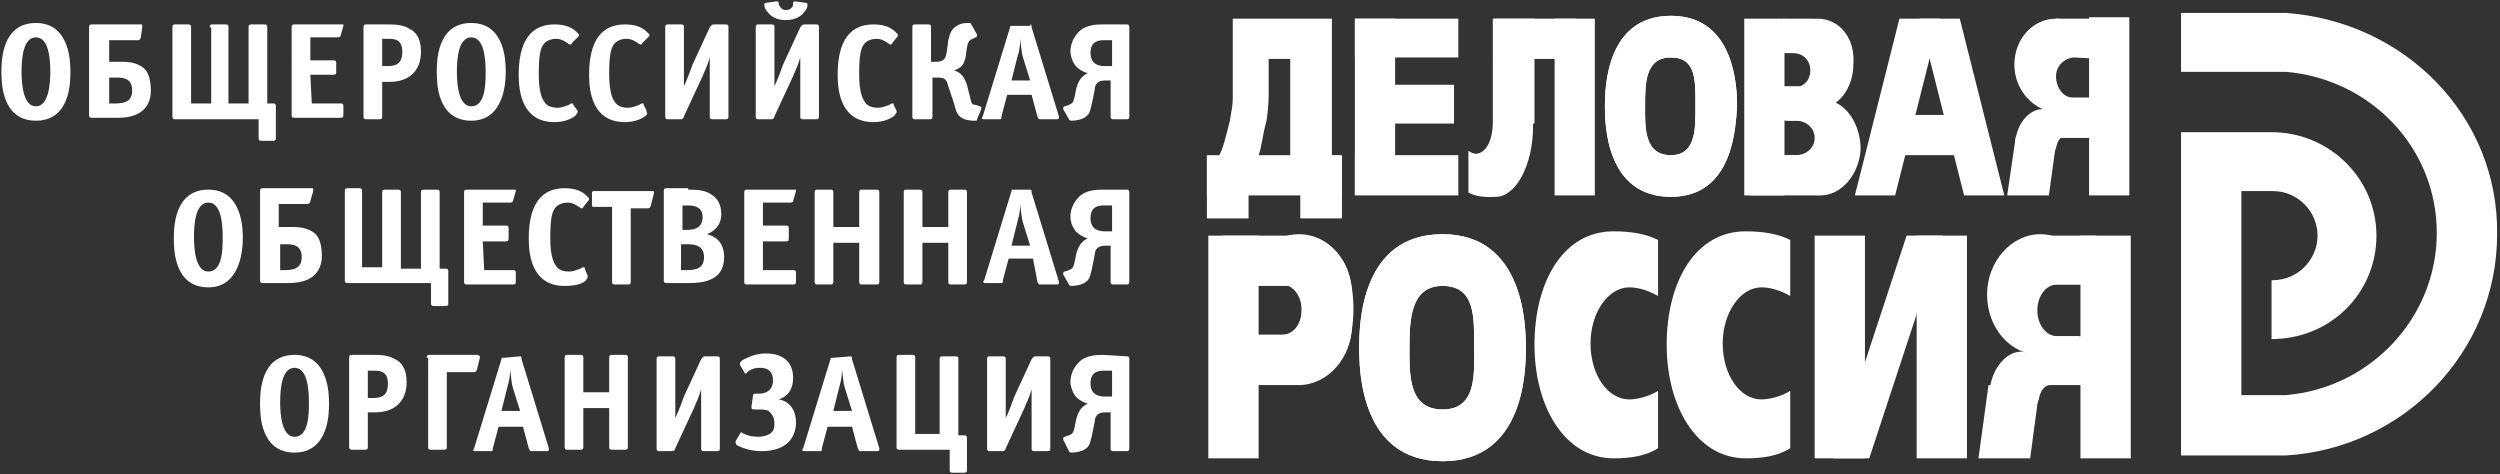
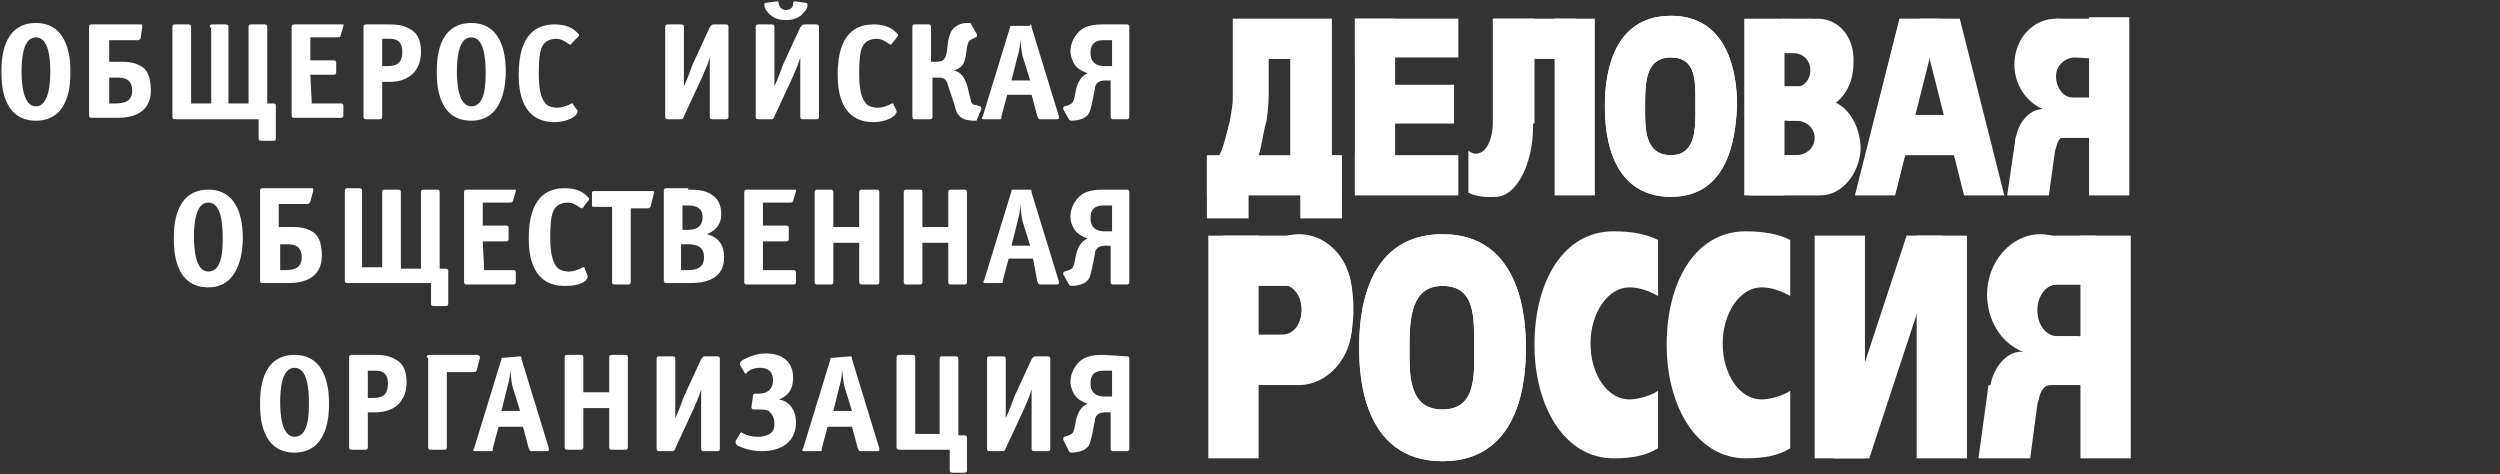
<svg xmlns="http://www.w3.org/2000/svg" version="1.1" id="Слой_1" x="0px" y="0px" viewBox="0 0 174 33" style="enable-background:new 0 0 174 33;" xml:space="preserve">
  <rect x="0" y="0" width="174" height="33" fill="#333333" stroke="none" />
  <style type="text/css"> .st0{fill-rule:evenodd;clip-rule:evenodd;fill:#FFFFFF;} .st1{fill:#FFFFFF;} </style>
-   <path class="st0" d="M159.1,0.9h-7.3V5h7.3v0c5.9,0.5,10.5,5.3,10.5,11.2c0,5.9-4.6,10.8-10.5,11.3H156V13.3h2.1v0c0,0,0,0,0.1,0 c1.7,0,3.1,1.4,3.1,3.1c0,1.7-1.4,3.1-3.1,3.1c0,0,0,0-0.1,0v4.1c4.1,0,7.3-3.2,7.3-7.2c0-4-3.3-7.2-7.3-7.2h-6.3v22.5h7.3v0 c8.2-0.5,14.7-7.2,14.7-15.4C173.9,8.1,167.4,1.5,159.1,0.9z" />
  <path class="st0" d="M116.3,13.7c-4.5,0-4.6-5-4.6-6.3c0-1.3,0.1-6.3,4.6-6.3c4.5,0,4.6,5.1,4.6,6.3 C120.8,8.7,120.7,13.7,116.3,13.7z M118,7.4c0-1.7,0.1-3.4-1.7-3.4c-1.8,0-1.8,1.8-1.8,3.4c0,1.4-0.1,3.4,1.8,3.4 C118.1,10.8,118,8.8,118,7.4z" />
  <path class="st0" d="M116.3,13.7c-4.5,0-4.6-5-4.6-6.3c0-1.3,0.1-6.3,4.6-6.3c4.5,0,4.6,5.1,4.6,6.3 C120.8,8.7,120.7,13.7,116.3,13.7z M118,7.4c0-1.7,0.1-3.4-1.7-3.4c-1.8,0-1.8,1.8-1.8,3.4c0,1.4-0.1,3.4,1.8,3.4 C118.1,10.8,118,8.8,118,7.4z" />
  <path class="st0" d="M100.4,32.1c-5.7,0-5.8-6.3-5.8-7.9c0-1.6,0.1-7.9,5.8-7.9c5.7,0,5.8,6.4,5.8,7.9 C106.2,25.8,106.1,32.1,100.4,32.1z M102.6,24.2c0-2.1,0.1-4.3-2.2-4.3c-2.2,0-2.3,2.3-2.3,4.3c0,1.8-0.1,4.3,2.3,4.3 C102.8,28.5,102.6,26,102.6,24.2z" />
  <path class="st0" d="M100.4,32.1c-5.7,0-5.8-6.3-5.8-7.9c0-1.6,0.1-7.9,5.8-7.9c5.7,0,5.8,6.4,5.8,7.9 C106.2,25.8,106.1,32.1,100.4,32.1z M102.6,24.2c0-2.1,0.1-4.3-2.2-4.3c-2.2,0-2.3,2.3-2.3,4.3c0,1.8-0.1,4.3,2.3,4.3 C102.8,28.5,102.6,26,102.6,24.2z" />
  <path class="st0" d="M124.2,13.6h-2.8l0-12.3h2.8L124.2,13.6z" />
  <path class="st1" d="M111,1.3h-2.8v12.3h2.8V1.3z" />
  <path class="st1" d="M97.1,1.3h-2.8v12.2h2.8V1.3z" />
  <path class="st1" d="M109.7,1.3h-5.8v2.8h5.8V1.3z" />
  <path class="st1" d="M126.6,10.8h-4.8v2.8h4.8V10.8z" />
  <path class="st1" d="M148.2,1.2h-2.8v12.4h2.8V1.2z" />
  <path class="st0" d="M146.1,3.9V5c0-0.2,0-0.4,0-0.5C146.2,4.3,146.2,4.1,146.1,3.9z M144.4,4c-0.6,0-1.3,0.5-1.3,1.3 c0,0.8,0.5,1.5,1.2,1.5l0.1,0h1c-0.5,0.7-1.3,1-2.2,1c-1.6,0-3-1.5-3-3.3c0-1.8,1.3-3.2,2.9-3.2c1.5,0,2.9,1.2,3.1,2.8L144.4,4 L144.4,4z" />
  <path class="st0" d="M146.4,1.3h-3.3l0,2.6h3.3L146.4,1.3z" />
  <path class="st1" d="M146.3,6.8h-4v2.8h4V6.8z" />
  <path class="st0" d="M142.7,11.1c0,0,0.4-0.8,0.4-0.8c0.1-0.5,0.3-0.8,0.6-0.8c-0.1-0.8-0.7-1.8-1.4-1.9c-0.9-0.1-1.8,0.8-2,2 c-0.2,1.2,0.4,2.3,1.4,2.5c0.5,0.1,1-0.2,0.9,0L142.7,11.1z" />
  <path class="st0" d="M143.1,10l-0.5,3.6h-2.9l0.6-4.1L143.1,10z" />
  <path class="st1" d="M148.3,16.4h-3.5v15.5h3.5V16.4z" />
  <path class="st1" d="M129.8,16.4h-3.5v15.5h3.5V16.4z" />
  <path class="st1" d="M136.9,16.4h-3.5v15.5h3.5V16.4z" />
  <path class="st0" d="M130.1,31.9h-2.5l5.1-15.5h2.5L130.1,31.9z" />
  <path class="st0" d="M145.6,19.8v1.3c0-0.2,0.1-0.4,0.1-0.7C145.7,20.3,145.7,20.1,145.6,19.8z M143.2,19.8h2.4 c-0.3-2-1.8-3.5-3.6-3.5c-2,0-3.7,1.9-3.7,4.2c0,2.3,1.6,4.2,3.7,4.2c1.1,0,2-0.5,2.7-1.3h-1.5v0c-0.8,0-1.4-0.8-1.4-1.8 C141.8,20.6,142.4,19.8,143.2,19.8z" />
  <path class="st1" d="M145.9,16.4h-4.1v3.4h4.1V16.4z" />
  <path class="st1" d="M145.9,23.4H141v3.4h4.9V23.4z" />
  <path class="st0" d="M141.4,28.8c0,0,0.5-0.9,0.5-1c0.1-0.6,0.4-1,0.8-1c-0.2-1.1-0.9-2.2-1.8-2.3c-1.1-0.2-2.2,1-2.4,2.5 c-0.2,1.5,0.5,2.9,1.7,3.1c0.6,0.1,1.3-0.2,1.1,0L141.4,28.8z" />
  <path class="st0" d="M141.9,27.4l-0.6,4.5h-3.6l0.7-5.1L141.9,27.4z" />
  <path class="st0" d="M139.5,13.6l-3.1-12.3h-2.8l3.1,12.3H139.5z" />
  <path class="st0" d="M129.1,13.6l3.1-12.3h2.8l-3.1,12.3H129.1z" />
  <path class="st1" d="M136.6,8h-4.3v2.8h4.3V8z" />
  <path class="st0" d="M126.5,1.3c-1.3,0-2.4,0.9-2.6,2.4h0.9c0.7,0,1.2,0.5,1.2,1.2c0,0.7-0.5,1.2-1.2,1.2c-0.1,0-0.2,0-0.3,0h-0.3 c0.5,0.9,1.3,1.5,2.2,1.5c1.5,0,2.6-1.4,2.6-3.2C129.1,2.6,128,1.3,126.5,1.3z" />
  <path class="st0" d="M126.7,13.6c-1.3,0-2.4-1.4-2.7-2.8h1c0.7,0,1.3-0.5,1.3-1.2c0-0.7-0.6-1.2-1.3-1.2c-0.1,0-0.2,0-0.3,0h-0.3 c0.5-0.9,1.4-1.5,2.3-1.5c1.8,0,2.8,1.8,2.8,3.5C129.4,12.1,128.2,13.6,126.7,13.6z" />
  <path class="st0" d="M126.2,1.3h-2.1l0,2.3h2.1L126.2,1.3z" />
  <path class="st1" d="M126.3,6h-2.2v2.4h2.2V6z" />
  <path class="st1" d="M106.8,1.3h-2.8v7.3h2.8V1.3z" />
  <path class="st0" d="M104.2,4.1c-0.1,0-0.2,0-0.3,0v3.7c0,0.2,0,0.5,0,0.7c0,1.3-0.5,2.2-1.2,2.2c-0.2,0-0.3-0.1-0.5-0.2l0,2.9 c0.7,0.4,1.7,0.3,1.9,0.3c1.4,0,2.6-2.2,2.6-4.9C106.7,6.2,105.6,4.1,104.2,4.1z" />
  <path class="st1" d="M101.5,1.3h-7.2V4h7.2V1.3z" />
  <path class="st1" d="M101.5,10.8h-7.2v2.8h7.2V10.8z" />
  <path class="st1" d="M86.9,10.8H84v4.4h2.9V10.8z" />
  <path class="st1" d="M93.4,10.8h-2.9v4.4h2.9V10.8z" />
  <path class="st1" d="M101.2,5.9h-6.8v2.7h6.8V5.9z" />
  <path class="st0" d="M92.7,10.8V1.3l-6.9,0l0,2.8v2.8h0c0,0.4-0.1,0.9-0.2,1.5c-0.2,0.8-0.5,2.1-0.8,2.5h-0.8v2.7h9.4v-2.7 L92.7,10.8L92.7,10.8z M89.9,10.8h-2.3c0.2-0.5,0.3-1.5,0.5-2.2c0.1-0.3,0.2-1.4,0.2-2h0V4.1h1.5V10.8L89.9,10.8z" />
  <path class="st0" d="M115.4,27.2c-0.6,0.4-1.5,0.6-2,0.6c-1.5,0-2.7-1.7-2.7-3.9c0-2.1,1.2-3.9,2.7-3.9c0.6,0,1.3,0.2,2,0.6v-3.9 c-0.8-0.4-1.8-0.6-3.1-0.6c-3.5,0-5.5,3.5-5.5,7.9c0,4.3,2.1,7.9,5.5,7.9c1.3,0,2.3-0.2,3.1-0.7V27.2z" />
  <path class="st0" d="M124.6,27.2c-0.6,0.4-1.5,0.6-2,0.6c-1.5,0-2.7-1.7-2.7-3.9c0-2.1,1.2-3.9,2.7-3.9c0.6,0,1.3,0.2,2,0.6v-3.9 c-0.8-0.4-1.8-0.6-3.1-0.6c-3.5,0-5.5,3.5-5.5,7.9c0,4.3,2.1,7.9,5.5,7.9c1.3,0,2.3-0.2,3.1-0.7V27.2z" />
  <path class="st1" d="M87.6,16.4h-3.5v15.5h3.5V16.4z" />
  <path class="st1" d="M90.2,16.4h-5.1v3.5h5.1V16.4z" />
  <path class="st1" d="M90.6,23.3h-5.5v3.5h5.5V23.3z" />
  <path class="st0" d="M86.7,20.5c0,0.2,0,0.5,0.1,0.7v-1.3C86.8,20.1,86.7,20.3,86.7,20.5z M90.6,21.6c0,1-0.6,1.8-1.4,1.8v0h-1.5 c0.7,0.8,1.6,1.3,2.7,1.3c2,0,3.7-1.9,3.7-4.2c0-2.3-1.6-4.2-3.7-4.2c-1.8,0-3.3,1.5-3.6,3.5h2.4C90,19.8,90.6,20.6,90.6,21.6z" />
  <path class="st0" d="M86.8,23.3V22c0,0.2-0.1,0.4-0.1,0.7C86.7,22.9,86.8,23.1,86.8,23.3z M89.2,23.3h-2.4c0.3,2,1.8,3.5,3.6,3.5 c2,0,3.7-1.9,3.7-4.2c0-2.3-1.6-4.2-3.7-4.2c-1.1,0-2,0.5-2.7,1.3h1.5v0c0.8,0,1.4,0.8,1.4,1.8C90.6,22.6,90,23.3,89.2,23.3z" />
  <path class="st0" d="M94.2,21.5c0,2-0.6,3.7-1.3,3.7c-0.7,0-1.3-1.6-1.3-3.7c0-2,0.6-3.7,1.3-3.7C93.6,17.8,94.2,19.5,94.2,21.5z" />
  <path class="st0" d="M2.5,8.4C0.1,8.4,0.1,5.7,0.1,5c0-0.7,0-3.4,2.4-3.4c2.4,0,2.4,2.8,2.4,3.4C4.9,5.7,4.9,8.4,2.5,8.4z M3.5,5 c0-0.9-0.1-2.4-1-2.4c-0.9,0-1,1.5-1,2.4c0,0.8,0.1,2.4,1,2.4S3.5,5.8,3.5,5z" />
  <path class="st0" d="M7.6,4.3h0.7c0.5,0,1,0,1.5,0.3c0.4,0.2,0.7,0.7,0.7,1.7c0,0.6-0.2,1.9-2.3,1.9H6.4c-0.2,0-0.2-0.1-0.2-0.2V1.9 c0-0.2,0.1-0.2,0.2-0.2h3.4c0.1,0,0.1,0,0.1,0.1c0,0,0,0,0,0.1L9.8,2.6c0,0.1-0.1,0.2-0.2,0.2h-2L7.6,4.3L7.6,4.3z M7.6,7.2h0.4 c0.6,0,1.2-0.1,1.2-0.9c0-0.9-0.7-0.9-1.1-0.9H7.6L7.6,7.2L7.6,7.2z" />
  <path class="st0" d="M14.6,1.9c0-0.2,0.1-0.2,0.2-0.2h0.9c0.2,0,0.2,0.1,0.2,0.2v5.3h1.4V1.9c0-0.1,0-0.2,0.2-0.2h0.9 c0.2,0,0.2,0.1,0.2,0.2v5.3H19c0.1,0,0.2,0,0.2,0.2v2.2c0,0.1,0,0.2-0.2,0.2h-0.8C18,9.8,18,9.7,18,9.6V8.3h-5.8 c-0.2,0-0.2-0.1-0.2-0.2V1.9c0-0.2,0.1-0.2,0.2-0.2h0.9c0.2,0,0.2,0.1,0.2,0.2v5.3h1.4V1.9z" />
  <path class="st0" d="M21.7,7.2h2c0.1,0,0.2,0,0.2,0.2v0.6c0,0.2-0.1,0.2-0.2,0.2h-3.2c-0.2,0-0.2-0.1-0.2-0.2V1.9 c0-0.2,0.1-0.2,0.2-0.2h3.3c0,0,0.1,0,0.1,0c0,0,0,0.1,0,0.1l-0.2,0.7c0,0,0,0.1-0.2,0.1h-1.9v1.6h1.6c0.2,0,0.2,0.1,0.2,0.2v0.6 c0,0.2-0.1,0.2-0.2,0.2h-1.6L21.7,7.2L21.7,7.2z" />
  <path class="st0" d="M26.6,8.1c0,0.1,0,0.2-0.2,0.2h-0.9c-0.2,0-0.2-0.1-0.2-0.2V1.9c0-0.2,0.1-0.2,0.2-0.2H27c0.4,0,1,0,1.5,0.3 c0.4,0.2,0.8,0.6,0.8,1.6c0,1.3-0.8,2.1-2.2,2.1h-0.5V8.1L26.6,8.1z M26.6,4.6h0.3c0.6,0,1.1-0.1,1.1-1c0-0.9-0.6-0.9-1-0.9h-0.4 L26.6,4.6L26.6,4.6z" />
  <path class="st0" d="M32.8,8.4c-2.4,0-2.4-2.7-2.4-3.4c0-0.7,0-3.4,2.4-3.4c2.4,0,2.4,2.8,2.4,3.4C35.2,5.7,35.1,8.4,32.8,8.4z M33.8,5c0-0.9-0.1-2.4-1-2.4c-0.9,0-1,1.5-1,2.4c0,0.8,0.1,2.4,1,2.4C33.8,7.4,33.8,5.8,33.8,5z" />
  <path class="st0" d="M40.2,7.7c0,0.1,0,0.1,0,0.1c0,0.1-0.1,0.1-0.1,0.2c-0.3,0.3-0.9,0.5-1.5,0.5c-2.2,0-2.5-2-2.5-3.3 c0-3,1.4-3.5,2.5-3.5c0.5,0,1.1,0.1,1.5,0.5c0.1,0.1,0.2,0.2,0.2,0.2c0,0,0,0.1,0,0.1L39.8,3c0,0,0,0.1-0.1,0.1 c-0.1,0-0.2-0.1-0.2-0.1c-0.3-0.2-0.5-0.3-0.8-0.3c-0.3,0-0.6,0.1-0.8,0.3c-0.3,0.3-0.4,0.9-0.4,2.1c0,0.4,0,1.5,0.4,2 c0.1,0.2,0.4,0.4,0.9,0.4c0.3,0,0.5-0.1,0.8-0.2c0.1-0.1,0.2-0.1,0.2-0.1c0.1,0,0.1,0,0.1,0.1L40.2,7.7z" />
-   <path class="st0" d="M45,7.7c0,0.1,0,0.1,0,0.1C45.1,7.9,45,8,45,8c-0.3,0.3-0.9,0.5-1.5,0.5c-2.2,0-2.5-2-2.5-3.3 c0-3,1.4-3.5,2.5-3.5c0.5,0,1.1,0.1,1.5,0.5c0.1,0.1,0.2,0.2,0.2,0.2c0,0,0,0.1,0,0.1L44.7,3c0,0,0,0.1-0.1,0.1 c-0.1,0-0.2-0.1-0.2-0.1c-0.3-0.2-0.5-0.3-0.8-0.3c-0.3,0-0.6,0.1-0.8,0.3c-0.3,0.3-0.4,0.9-0.4,2.1c0,0.4,0,1.5,0.4,2 c0.1,0.2,0.4,0.4,0.9,0.4c0.3,0,0.5-0.1,0.8-0.2c0.1-0.1,0.2-0.1,0.2-0.1c0.1,0,0.1,0,0.1,0.1L45,7.7z" />
  <path class="st0" d="M50.5,1.7c0.2,0,0.2,0.1,0.2,0.2v6.2c0,0.1,0,0.2-0.2,0.2h-0.9c-0.2,0-0.2-0.1-0.2-0.2v-3c0-0.3,0-0.7,0-1.1h0 c-0.2,0.7-0.4,1-0.5,1.3l-1.3,2.8c0,0.1-0.1,0.2-0.2,0.2h-0.9c-0.2,0-0.2-0.1-0.2-0.2V1.9c0-0.2,0.1-0.2,0.2-0.2h0.9 c0.2,0,0.2,0.1,0.2,0.2v2.8c0,0.4,0,0.2,0,1.3h0c0.2-0.4,0.5-1.2,0.6-1.5l1.2-2.6c0.1-0.1,0.1-0.2,0.3-0.2H50.5z" />
  <path class="st0" d="M56.8,1.7C57,1.7,57,1.8,57,1.9v6.2c0,0.1,0,0.2-0.2,0.2h-0.9c-0.2,0-0.2-0.1-0.2-0.2v-3c0-0.3,0-0.7,0-1.1h0 c-0.2,0.7-0.4,1-0.5,1.3l-1.3,2.8c0,0.1-0.1,0.2-0.2,0.2h-0.9c-0.2,0-0.2-0.1-0.2-0.2V1.9c0-0.2,0.1-0.2,0.2-0.2h0.9 c0.2,0,0.2,0.1,0.2,0.2v2.8c0,0.4,0,0.2,0,1.3h0c0.2-0.4,0.5-1.2,0.6-1.5l1.2-2.6c0.1-0.1,0.1-0.2,0.3-0.2H56.8z M56.1,0.2 c0,0,0.1,0,0.1,0.1c0,0.1,0,0.3-0.2,0.5c-0.2,0.3-0.6,0.6-1.3,0.6c-0.7,0-1.1-0.3-1.3-0.6c-0.2-0.2-0.2-0.4-0.2-0.5 c0-0.1,0.1-0.1,0.1-0.1L54,0.1c0,0,0.1,0,0.1,0c0.1,0,0.1,0.1,0.1,0.2c0.1,0.2,0.2,0.4,0.5,0.4c0.3,0,0.5-0.2,0.5-0.4 c0-0.1,0-0.2,0.1-0.2c0,0,0.1,0,0.1,0L56.1,0.2z" />
  <path class="st0" d="M62.4,7.7c0,0.1,0,0.1,0,0.1c0,0.1-0.1,0.1-0.1,0.2c-0.3,0.3-0.9,0.5-1.5,0.5c-2.2,0-2.5-2-2.5-3.3 c0-3,1.4-3.5,2.5-3.5c0.5,0,1.1,0.1,1.5,0.5c0.1,0.1,0.2,0.2,0.2,0.2c0,0,0,0.1,0,0.1L62.1,3c0,0,0,0.1-0.1,0.1 c-0.1,0-0.2-0.1-0.2-0.1c-0.3-0.2-0.5-0.3-0.8-0.3c-0.3,0-0.6,0.1-0.8,0.3c-0.3,0.3-0.4,0.9-0.4,2.1c0,0.4,0,1.5,0.4,2 c0.1,0.2,0.4,0.4,0.9,0.4c0.3,0,0.5-0.1,0.8-0.2c0.1-0.1,0.2-0.1,0.2-0.1c0.1,0,0.1,0,0.1,0.1L62.4,7.7z" />
  <path class="st0" d="M63.7,8.3c-0.1,0-0.2,0-0.2-0.2V1.9c0-0.2,0.1-0.2,0.2-0.2h0.9c0.1,0,0.2,0,0.2,0.2v2.4h0.3 c0.5,0,0.7-0.1,0.8-0.7l0.1-0.8c0.1-0.4,0.2-0.8,0.6-1c0.3-0.2,0.6-0.2,0.8-0.2c0.1,0,0.2,0,0.2,0.1L68,2.4c0,0.1,0,0.2-0.1,0.2 l-0.2,0.1c-0.2,0.1-0.3,0.1-0.4,0.6l-0.1,0.7c-0.1,0.4-0.2,0.7-0.8,0.9v0c0.7,0.2,0.8,0.8,0.9,1l0.2,0.8c0.1,0.4,0.1,0.6,0.4,0.6 l0.3,0.1c0.1,0,0.1,0.1,0.1,0.2l-0.3,0.7c0,0.1,0,0.1-0.2,0.1c-0.1,0-0.7,0-1-0.3c-0.3-0.3-0.3-0.6-0.4-0.9L66,6 c-0.1-0.3-0.1-0.6-0.7-0.6h-0.4v2.7c0,0.2-0.1,0.2-0.2,0.2L63.7,8.3L63.7,8.3z" />
  <path class="st0" d="M71.7,1.7c0.1,0,0.1,0.1,0.1,0.2l1.9,6.2c0,0,0,0.1,0,0.1c0,0.1-0.1,0.1-0.2,0.1h-1.1c-0.1,0-0.1,0-0.2-0.2 l-0.4-1.5h-1.7l-0.4,1.5c0,0.2,0,0.2-0.2,0.2h-1c-0.2,0-0.2-0.1-0.1-0.2l1.9-6.2c0-0.1,0-0.1,0.2-0.1H71.7L71.7,1.7z M71.2,4 c-0.1-0.3-0.1-0.6-0.2-1.3h0C71,3,71,3.4,70.8,4l-0.4,1.6h1.3L71.2,4z" />
  <path class="st0" d="M78.4,1.7c0.1,0,0.2,0,0.2,0.2v6.2c0,0.2-0.1,0.2-0.2,0.2h-0.9c-0.2,0-0.2-0.1-0.2-0.2V5.6h-0.4 c-0.6,0-0.7,0.4-0.7,0.6l-0.2,1c-0.1,0.3-0.1,0.7-0.4,0.9c-0.2,0.2-0.7,0.3-1,0.3c-0.2,0-0.2-0.1-0.2-0.1L74,7.6 c0-0.1,0-0.2,0.1-0.2l0.3-0.1c0.2-0.1,0.3-0.1,0.4-0.6l0.1-0.5c0.1-0.4,0.3-0.9,0.8-1.1v0c-0.3-0.1-0.7-0.3-0.9-0.6 c-0.2-0.3-0.3-0.7-0.3-0.9c0-0.5,0.2-1,0.6-1.4c0.5-0.5,1.3-0.5,1.7-0.5H78.4L78.4,1.7z M77.3,2.8h-0.5c-0.8,0-0.9,0.5-0.9,0.9 c0,0.9,0.8,0.9,1,0.9h0.5V2.8z" />
  <path class="st0" d="M14.5,20c-2.4,0-2.4-2.7-2.4-3.4c0-0.7,0-3.4,2.4-3.4c2.4,0,2.4,2.8,2.4,3.4C16.9,17.2,16.8,20,14.5,20z M15.5,16.5c0-0.9-0.1-2.4-1-2.4c-0.9,0-1,1.5-1,2.4c0,0.8,0.1,2.4,1,2.4C15.5,18.9,15.5,17.3,15.5,16.5z" />
  <path class="st0" d="M19.5,15.8h0.7c0.5,0,1,0,1.5,0.3c0.4,0.2,0.7,0.7,0.7,1.7c0,0.6-0.2,1.9-2.3,1.9h-1.8c-0.2,0-0.2-0.1-0.2-0.2 v-6.2c0-0.2,0.1-0.2,0.2-0.2h3.4c0.1,0,0.1,0,0.1,0.1c0,0,0,0,0,0.1l-0.2,0.7c0,0.1-0.1,0.2-0.2,0.2h-2V15.8z M19.5,18.8h0.3 c0.6,0,1.2-0.1,1.2-0.9c0-0.9-0.7-0.9-1.1-0.9h-0.4L19.5,18.8L19.5,18.8z" />
  <path class="st0" d="M26.6,13.4c0-0.2,0.1-0.2,0.2-0.2h0.9c0.2,0,0.2,0.1,0.2,0.2v5.3h1.4v-5.3c0-0.1,0-0.2,0.2-0.2h0.9 c0.2,0,0.2,0.1,0.2,0.2v5.3H31c0.1,0,0.2,0,0.2,0.2v2.2c0,0.1,0,0.2-0.2,0.2h-0.8c-0.2,0-0.2-0.1-0.2-0.2v-1.4h-5.8 c-0.2,0-0.2-0.1-0.2-0.2v-6.2c0-0.2,0.1-0.2,0.2-0.2H25c0.2,0,0.2,0.1,0.2,0.2v5.3h1.4L26.6,13.4L26.6,13.4z" />
  <path class="st0" d="M33.7,18.8h2c0.1,0,0.2,0,0.2,0.2v0.6c0,0.2-0.1,0.2-0.2,0.2h-3.2c-0.2,0-0.2-0.1-0.2-0.2v-6.2 c0-0.2,0.1-0.2,0.2-0.2h3.3c0,0,0.1,0,0.1,0c0,0,0,0.1,0,0.1l-0.2,0.7c0,0,0,0.1-0.2,0.1h-1.9v1.6h1.6c0.2,0,0.2,0.1,0.2,0.2v0.7 c0,0.2-0.1,0.2-0.2,0.2h-1.6L33.7,18.8L33.7,18.8z" />
  <path class="st0" d="M40.9,19.2c0,0.1,0,0.1,0,0.1c0,0.1-0.1,0.1-0.1,0.2c-0.3,0.3-0.9,0.4-1.5,0.4c-2.2,0-2.5-2-2.5-3.3 c0-3,1.4-3.5,2.5-3.5c0.5,0,1.1,0.1,1.5,0.5c0.1,0.1,0.2,0.2,0.2,0.2c0,0,0,0.1,0,0.1l-0.4,0.5c0,0,0,0.1-0.1,0.1 c-0.1,0-0.2-0.1-0.2-0.1c-0.3-0.2-0.5-0.3-0.8-0.3c-0.3,0-0.6,0.1-0.8,0.3c-0.3,0.3-0.4,0.9-0.4,2.1c0,0.4,0,1.5,0.4,2 c0.1,0.2,0.4,0.4,0.9,0.4c0.3,0,0.5-0.1,0.8-0.2c0.1-0.1,0.2-0.1,0.2-0.1c0.1,0,0.1,0,0.1,0.1L40.9,19.2z" />
  <path class="st0" d="M43.9,19.6c0,0.2-0.1,0.2-0.2,0.2h-0.9c-0.2,0-0.2-0.1-0.2-0.2v-5.2h-1.3c-0.1,0-0.1-0.1-0.1-0.1v-0.9 c0,0,0-0.1,0.1-0.1h4.1c0.2,0,0.1,0.1,0.1,0.2l-0.2,0.8c0,0.1-0.1,0.2-0.2,0.2h-1.2L43.9,19.6L43.9,19.6z" />
  <path class="st0" d="M47.9,13.2c0.5,0,1.2,0,1.7,0.4c0.3,0.2,0.6,0.6,0.6,1.3c0,0.8-0.5,1.2-1,1.4c0.4,0.1,1.2,0.4,1.2,1.6 c0,1.6-1.4,1.8-2.4,1.8h-1.6c-0.2,0-0.2-0.1-0.2-0.2v-6.2c0-0.2,0.1-0.2,0.2-0.2H47.9z M47.8,16c0.5,0,1.1-0.1,1.1-0.9 c0-0.3-0.1-0.8-1-0.8h-0.4V16L47.8,16L47.8,16z M47.8,18.8c0.6,0,1.2-0.1,1.2-0.9c0-0.9-0.8-0.9-1.2-0.9h-0.4v1.8H47.8z" />
  <path class="st0" d="M53.2,18.8h2c0.1,0,0.2,0,0.2,0.2v0.6c0,0.2-0.1,0.2-0.2,0.2H52c-0.2,0-0.2-0.1-0.2-0.2v-6.2 c0-0.2,0.1-0.2,0.2-0.2h3.3c0,0,0.1,0,0.1,0c0,0,0,0.1,0,0.1l-0.2,0.7c0,0,0,0.1-0.2,0.1h-1.9v1.6h1.6c0.2,0,0.2,0.1,0.2,0.2v0.7 c0,0.2-0.1,0.2-0.2,0.2h-1.6V18.8z" />
  <path class="st0" d="M56.7,13.4c0-0.2,0.1-0.2,0.2-0.2h0.9c0.1,0,0.2,0,0.2,0.2v2.4h1.8v-2.4c0-0.2,0.1-0.2,0.2-0.2H61 c0.2,0,0.2,0.1,0.2,0.2v6.2c0,0.1,0,0.2-0.2,0.2H60c-0.1,0-0.2,0-0.2-0.2v-2.7H58v2.7c0,0.2-0.1,0.2-0.2,0.2h-0.9 c-0.1,0-0.2,0-0.2-0.2V13.4z" />
  <path class="st0" d="M62.9,13.4c0-0.2,0.1-0.2,0.2-0.2H64c0.1,0,0.2,0,0.2,0.2v2.4h1.8v-2.4c0-0.2,0.1-0.2,0.2-0.2h0.9 c0.2,0,0.2,0.1,0.2,0.2v6.2c0,0.1,0,0.2-0.2,0.2h-0.9c-0.1,0-0.2,0-0.2-0.2v-2.7h-1.8v2.7c0,0.2-0.1,0.2-0.2,0.2h-0.9 c-0.1,0-0.2,0-0.2-0.2V13.4z" />
  <path class="st0" d="M71.7,13.2c0.1,0,0.1,0.1,0.1,0.2l1.9,6.2c0,0,0,0.1,0,0.1c0,0.1-0.1,0.1-0.2,0.1h-1.1c-0.1,0-0.1,0-0.2-0.2 L71.9,18h-1.7l-0.4,1.5c0,0.2,0,0.2-0.2,0.2h-1c-0.2,0-0.2-0.1-0.1-0.2l1.9-6.2c0-0.1,0-0.1,0.2-0.1L71.7,13.2L71.7,13.2z M71.2,15.5c-0.1-0.3-0.1-0.6-0.2-1.3h0c0,0.3,0,0.6-0.2,1.3l-0.4,1.6h1.3L71.2,15.5z" />
  <path class="st0" d="M78.4,13.2c0.1,0,0.2,0,0.2,0.2v6.2c0,0.2-0.1,0.2-0.2,0.2h-0.9c-0.2,0-0.2-0.1-0.2-0.2v-2.5h-0.4 c-0.6,0-0.7,0.4-0.7,0.6l-0.2,1c-0.1,0.3-0.1,0.7-0.4,0.9c-0.2,0.2-0.7,0.3-1,0.3c-0.2,0-0.2-0.1-0.2-0.1L74,19.1 c0-0.1,0-0.2,0.1-0.2l0.3-0.1c0.2-0.1,0.3-0.1,0.4-0.6l0.1-0.5c0.1-0.4,0.3-0.9,0.8-1.1v0c-0.3-0.1-0.7-0.3-0.9-0.6 c-0.2-0.3-0.3-0.6-0.3-0.9c0-0.5,0.2-1,0.6-1.4c0.5-0.5,1.3-0.5,1.7-0.5L78.4,13.2L78.4,13.2z M77.3,14.3h-0.5 c-0.8,0-0.9,0.5-0.9,0.9c0,0.9,0.8,0.9,1,0.9h0.5V14.3z" />
  <path class="st0" d="M20.5,31.5c-2.4,0-2.4-2.7-2.4-3.4c0-0.7,0-3.4,2.4-3.4c2.4,0,2.4,2.8,2.4,3.4C22.9,28.7,22.9,31.5,20.5,31.5z M21.5,28c0-0.9-0.1-2.4-1-2.4s-1,1.5-1,2.4c0,0.8,0.1,2.4,1,2.4C21.5,30.4,21.5,28.8,21.5,28z" />
  <path class="st0" d="M25.6,31.1c0,0.1,0,0.2-0.2,0.2h-0.9c-0.2,0-0.2-0.1-0.2-0.2v-6.2c0-0.2,0.1-0.2,0.2-0.2H26c0.4,0,1,0,1.5,0.3 c0.4,0.2,0.8,0.6,0.8,1.6c0,1.3-0.8,2.1-2.2,2.1h-0.5V31.1L25.6,31.1z M25.6,27.7h0.3c0.6,0,1.1-0.1,1.1-1c0-0.9-0.6-0.9-1-0.9h-0.4 L25.6,27.7L25.6,27.7z" />
  <path class="st0" d="M29.7,24.9c0-0.2,0.1-0.2,0.2-0.2h3.3c0.1,0,0.2,0.1,0.2,0.1c0,0,0,0,0,0.1l-0.2,0.8c0,0.1-0.1,0.2-0.2,0.2 h-1.9v5.2c0,0.1,0,0.2-0.2,0.2h-0.9c-0.2,0-0.2-0.1-0.2-0.2V24.9L29.7,24.9z" />
  <path class="st0" d="M36.2,24.8c0.1,0,0.1,0.1,0.1,0.2l1.9,6.2c0,0,0,0.1,0,0.1c0,0.1-0.1,0.1-0.2,0.1H37c-0.1,0-0.1,0-0.2-0.2 l-0.4-1.5h-1.7l-0.4,1.5c0,0.2,0,0.2-0.2,0.2h-1c-0.2,0-0.2-0.1-0.1-0.2l1.9-6.2c0-0.1,0-0.1,0.2-0.1L36.2,24.8L36.2,24.8z M35.7,27 c-0.1-0.3-0.1-0.6-0.2-1.3h0c0,0.3,0,0.6-0.2,1.3l-0.4,1.6h1.3L35.7,27z" />
  <path class="st0" d="M39.3,24.9c0-0.2,0.1-0.2,0.2-0.2h0.9c0.1,0,0.2,0,0.2,0.2v2.4h1.8v-2.4c0-0.2,0.1-0.2,0.2-0.2h0.9 c0.2,0,0.2,0.1,0.2,0.2v6.2c0,0.1,0,0.2-0.2,0.2h-0.9c-0.1,0-0.2,0-0.2-0.2v-2.7h-1.8v2.7c0,0.2-0.1,0.2-0.2,0.2h-0.9 c-0.1,0-0.2,0-0.2-0.2V24.9z" />
  <path class="st0" d="M49.9,24.8c0.2,0,0.2,0.1,0.2,0.2v6.2c0,0.1,0,0.2-0.2,0.2h-0.9c-0.2,0-0.2-0.1-0.2-0.2v-3c0-0.3,0-0.7,0-1.1h0 c-0.2,0.7-0.4,1-0.5,1.3l-1.3,2.8c0,0.1-0.1,0.2-0.2,0.2h-0.9c-0.2,0-0.2-0.1-0.2-0.2v-6.2c0-0.2,0.1-0.2,0.2-0.2h0.9 c0.2,0,0.2,0.1,0.2,0.2v2.8c0,0.5,0,0.2,0,1.3h0c0.2-0.4,0.5-1.2,0.6-1.5l1.2-2.6c0.1-0.1,0.1-0.2,0.3-0.2L49.9,24.8L49.9,24.8z" />
  <path class="st0" d="M52.4,27.6c0-0.1,0-0.2,0.2-0.2h0.2c1,0,1-0.8,1-0.9c0-0.2,0-0.9-0.9-0.9c-0.2,0-0.5,0-0.9,0.3 C52,26,51.9,26,51.9,26c0,0-0.1,0-0.1-0.1l-0.3-0.5c0,0,0-0.1,0-0.1c0-0.1,0.1-0.2,0.3-0.3c0.4-0.2,0.9-0.4,1.5-0.4 c1.2,0,1.9,0.6,1.9,1.7c0,1.1-0.7,1.4-1,1.5c0.7,0.1,1.2,0.7,1.2,1.6c0,1-0.6,2-2.4,2c-0.7,0-1.3-0.2-1.7-0.4c0,0-0.1-0.1-0.1-0.2 c0,0,0-0.1,0-0.1l0.3-0.5c0,0,0-0.1,0.1-0.1c0.1,0,0.1,0.1,0.2,0.1c0.2,0.1,0.5,0.2,1,0.2c0.3,0,0.7-0.1,0.9-0.3 c0.2-0.2,0.2-0.5,0.2-0.6c0-0.5-0.2-0.7-0.4-0.9c-0.2-0.1-0.5-0.1-0.7-0.1h-0.3c-0.2,0-0.2-0.1-0.2-0.2L52.4,27.6L52.4,27.6z" />
  <path class="st0" d="M59.2,24.8c0.1,0,0.1,0.1,0.1,0.2l1.9,6.2c0,0,0,0.1,0,0.1c0,0.1-0.1,0.1-0.2,0.1h-1.1c-0.1,0-0.1,0-0.2-0.2 l-0.4-1.5h-1.7l-0.4,1.5c0,0.2,0,0.2-0.2,0.2h-1c-0.2,0-0.2-0.1-0.1-0.2l1.9-6.2c0-0.1,0-0.1,0.2-0.1L59.2,24.8L59.2,24.8z M58.8,27 c-0.1-0.3-0.1-0.6-0.2-1.3h0c0,0.3,0,0.6-0.2,1.3l-0.4,1.6h1.3L58.8,27z" />
  <path class="st0" d="M65.4,30.3v-5.3c0-0.2,0.1-0.2,0.2-0.2h0.9c0.2,0,0.2,0.1,0.2,0.2v5.3h0.4c0.1,0,0.2,0,0.2,0.2v2.2 c0,0.1,0,0.2-0.2,0.2h-0.8c-0.2,0-0.2-0.1-0.2-0.2v-1.4h-3.5c-0.2,0-0.2-0.1-0.2-0.2v-6.2c0-0.2,0.1-0.2,0.2-0.2h0.9 c0.2,0,0.2,0.1,0.2,0.2v5.3H65.4z" />
  <path class="st0" d="M72.9,24.8c0.2,0,0.2,0.1,0.2,0.2v6.2c0,0.1,0,0.2-0.2,0.2h-0.9c-0.2,0-0.2-0.1-0.2-0.2v-3c0-0.3,0-0.7,0-1.1h0 c-0.2,0.7-0.4,1-0.5,1.3l-1.3,2.8c0,0.1-0.1,0.2-0.2,0.2h-0.9c-0.2,0-0.2-0.1-0.2-0.2v-6.2c0-0.2,0.1-0.2,0.2-0.2h0.9 c0.2,0,0.2,0.1,0.2,0.2v2.8c0,0.5,0,0.2,0,1.3h0c0.2-0.4,0.5-1.2,0.6-1.5l1.2-2.6c0.1-0.1,0.1-0.2,0.3-0.2L72.9,24.8L72.9,24.8z" />
  <path class="st0" d="M78.4,24.8c0.1,0,0.2,0,0.2,0.2v6.2c0,0.2-0.1,0.2-0.2,0.2h-0.9c-0.2,0-0.2-0.1-0.2-0.2v-2.5h-0.4 c-0.6,0-0.7,0.4-0.7,0.6l-0.2,1c-0.1,0.3-0.1,0.7-0.4,0.9c-0.2,0.2-0.7,0.3-1,0.3c-0.2,0-0.2-0.1-0.2-0.1L74,30.6 c0-0.1,0-0.2,0.1-0.2l0.3-0.1c0.2-0.1,0.3-0.1,0.4-0.6l0.1-0.5c0.1-0.4,0.3-0.9,0.8-1.1v0c-0.3-0.1-0.7-0.3-0.9-0.6 c-0.2-0.3-0.3-0.7-0.3-0.9c0-0.5,0.2-1,0.6-1.4c0.5-0.5,1.3-0.5,1.7-0.5L78.4,24.8L78.4,24.8z M77.3,25.8h-0.5 c-0.8,0-0.9,0.5-0.9,0.9c0,0.9,0.8,0.9,1,0.9h0.5V25.8z" />
</svg>